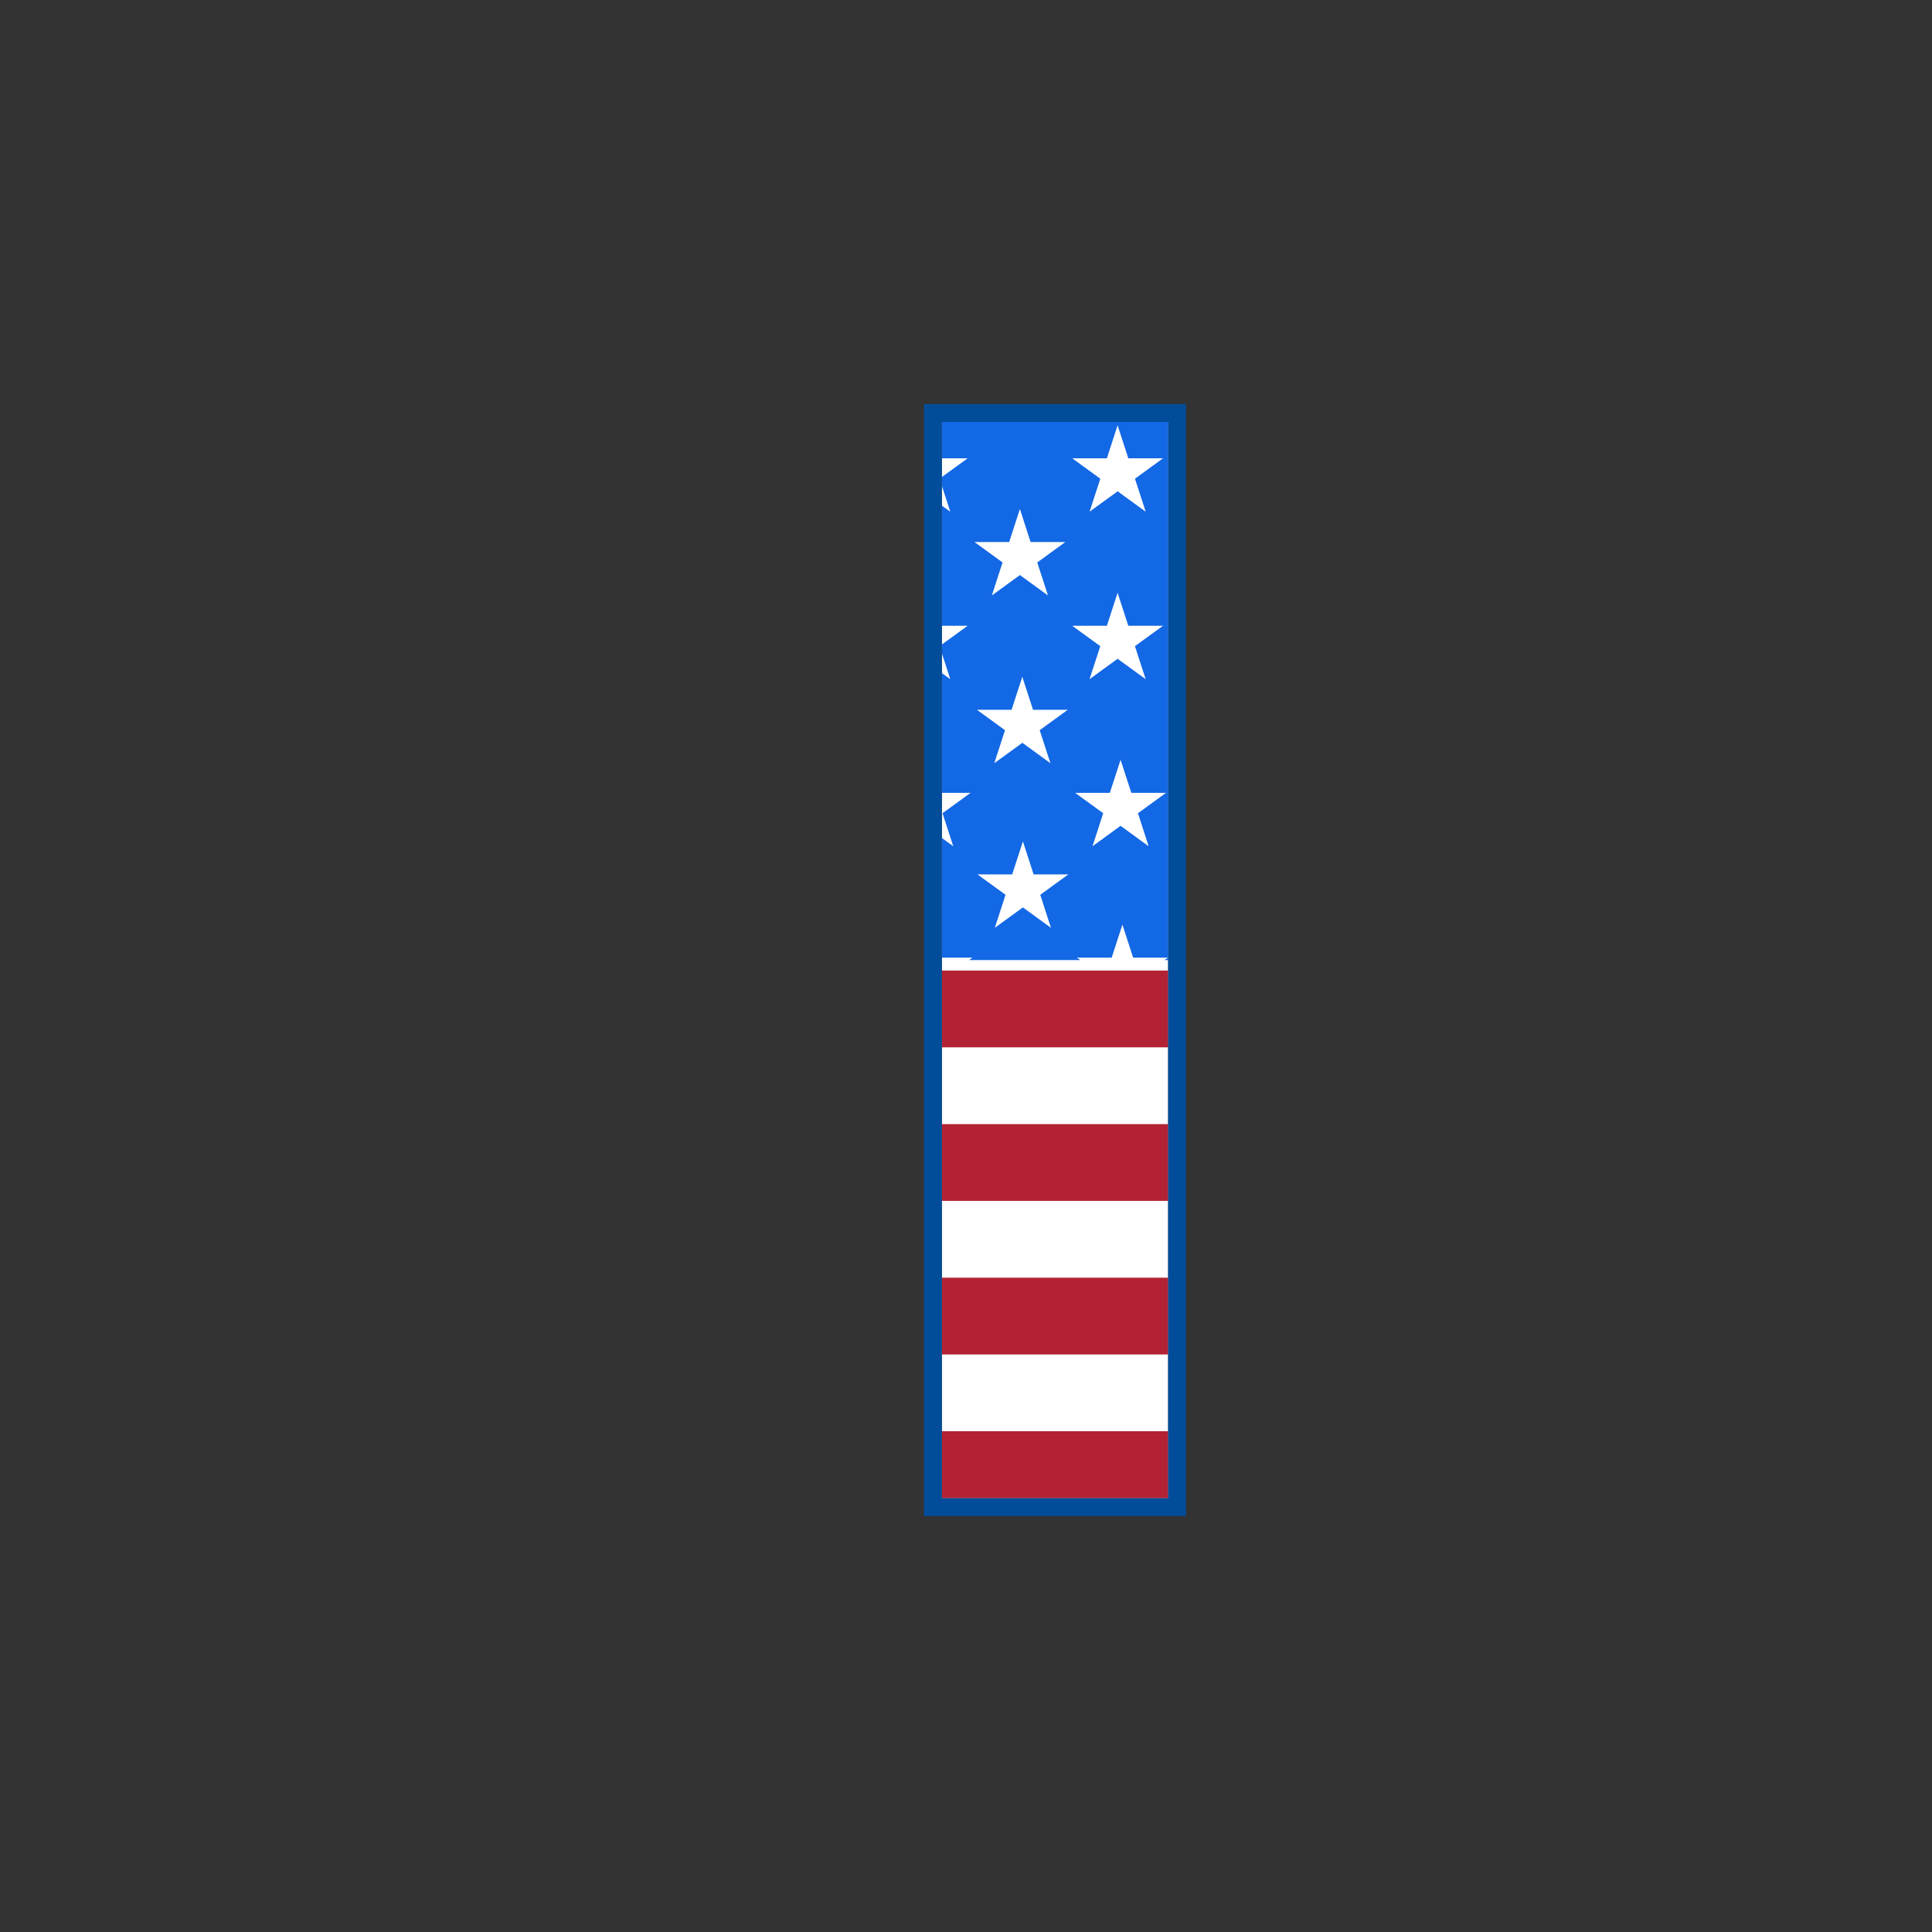
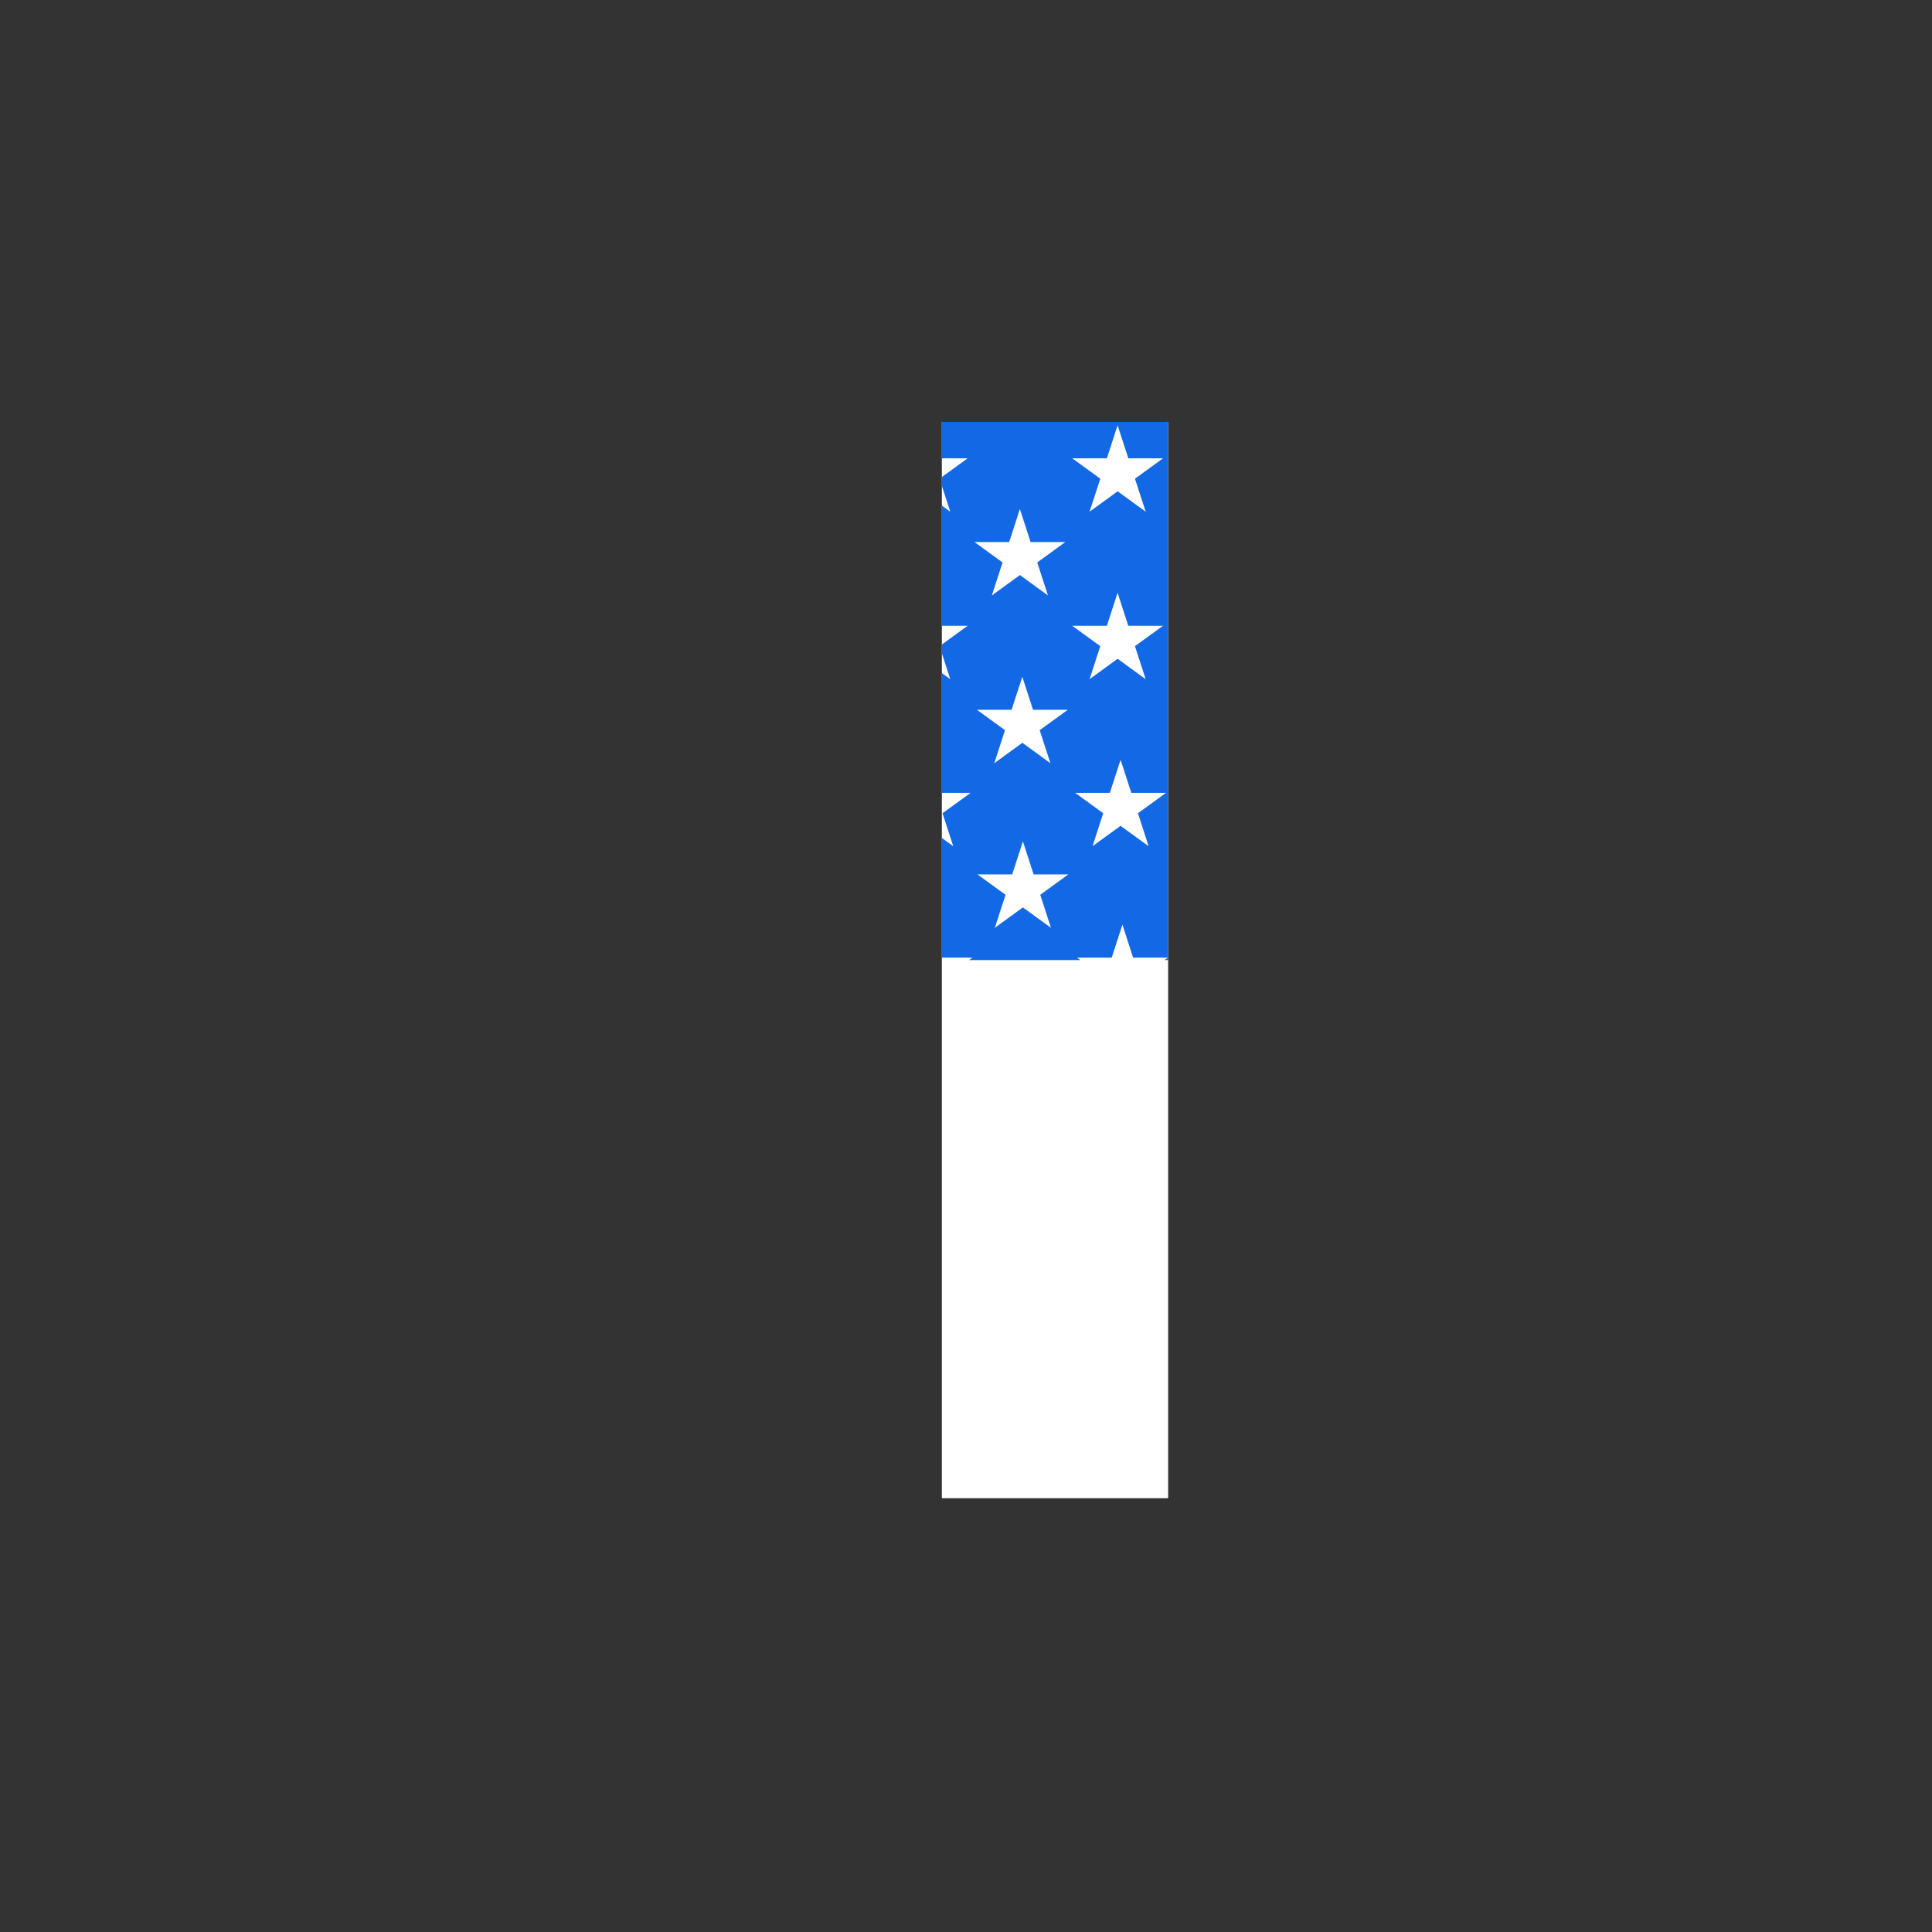
<svg xmlns="http://www.w3.org/2000/svg" version="1.1" id="Layer_1" x="0px" y="0px" viewBox="0 0 864 864" style="enable-background:new 0 0 864 864;" xml:space="preserve">
  <rect x="0" y="0" width="864" height="864" fill="#333333" stroke="none" />
  <style type="text/css">
	.st0{fill:#FFFFFF;}
	.st1{fill:#1368E5;}
	.st2{fill:#B22234;}
	.st3{fill:#024D99;}
</style>
  <rect x="421.2" y="188.7" class="st0" width="101.2" height="481.3" />
  <path class="st1" d="M522.4,429.35V188.7H421.2v16.26h11.53l-11.53,8.37v3.91l3.77,11.6l-3.77-2.74v53.75h11.53l-11.53,8.37v3.91  l3.77,11.6L421.2,301v53.56h12.85l-12.55,9.12l4.8,14.76l-5.09-3.7v53.53h13.67l-1.49,1.08h49.73l-1.49-1.08h15.52l4.8-14.76  l4.79,14.76h15.52l-1.49,1.08H522.4z M495,204.96l4.79-14.76l4.8,14.76h15.52l-12.55,9.12l4.8,14.76l-12.55-9.12l-12.55,9.12  l4.8-14.76l-12.55-9.12H495z M451.31,242.41l4.79-14.76l4.79,14.76h15.52l-12.55,9.12l4.8,14.76l-12.55-9.12l-12.55,9.12l4.79-14.76  l-12.55-9.12H451.31z M452.38,317.43l4.8-14.76l4.8,14.76h15.52l-12.55,9.12l4.8,14.76l-12.55-9.12l-12.55,9.12l4.79-14.76  l-12.55-9.12H452.38z M469.99,414.92l-12.55-9.12l-12.55,9.12l4.79-14.76l-12.55-9.12h15.52l4.8-14.76l4.79,14.76h15.52l-12.55,9.12  L469.99,414.92z M495,279.85l4.79-14.76l4.79,14.76h15.52l-12.55,9.12l4.8,14.76l-12.55-9.12l-12.55,9.12l4.8-14.76l-12.55-9.12H495  z M513.67,378.44l-12.55-9.12l-12.55,9.12l4.79-14.76l-12.55-9.12h15.52l4.8-14.76l4.8,14.76h15.52l-12.55,9.12L513.67,378.44z" />
-   <path class="st2" d="M522.4,571.39v34.34H421.2v-34.34H522.4z M421.2,640.06V670h101.2v-29.94H421.2z M421.2,502.71v34.34h101.2  v-34.34H421.2z M421.2,434.03v34.34h101.2v-34.34H421.2z" />
-   <path class="st3" d="M530.4,678H413.2V180.7h117.2V678z M421.2,670h101.2V188.7H421.2V670z" />
</svg>